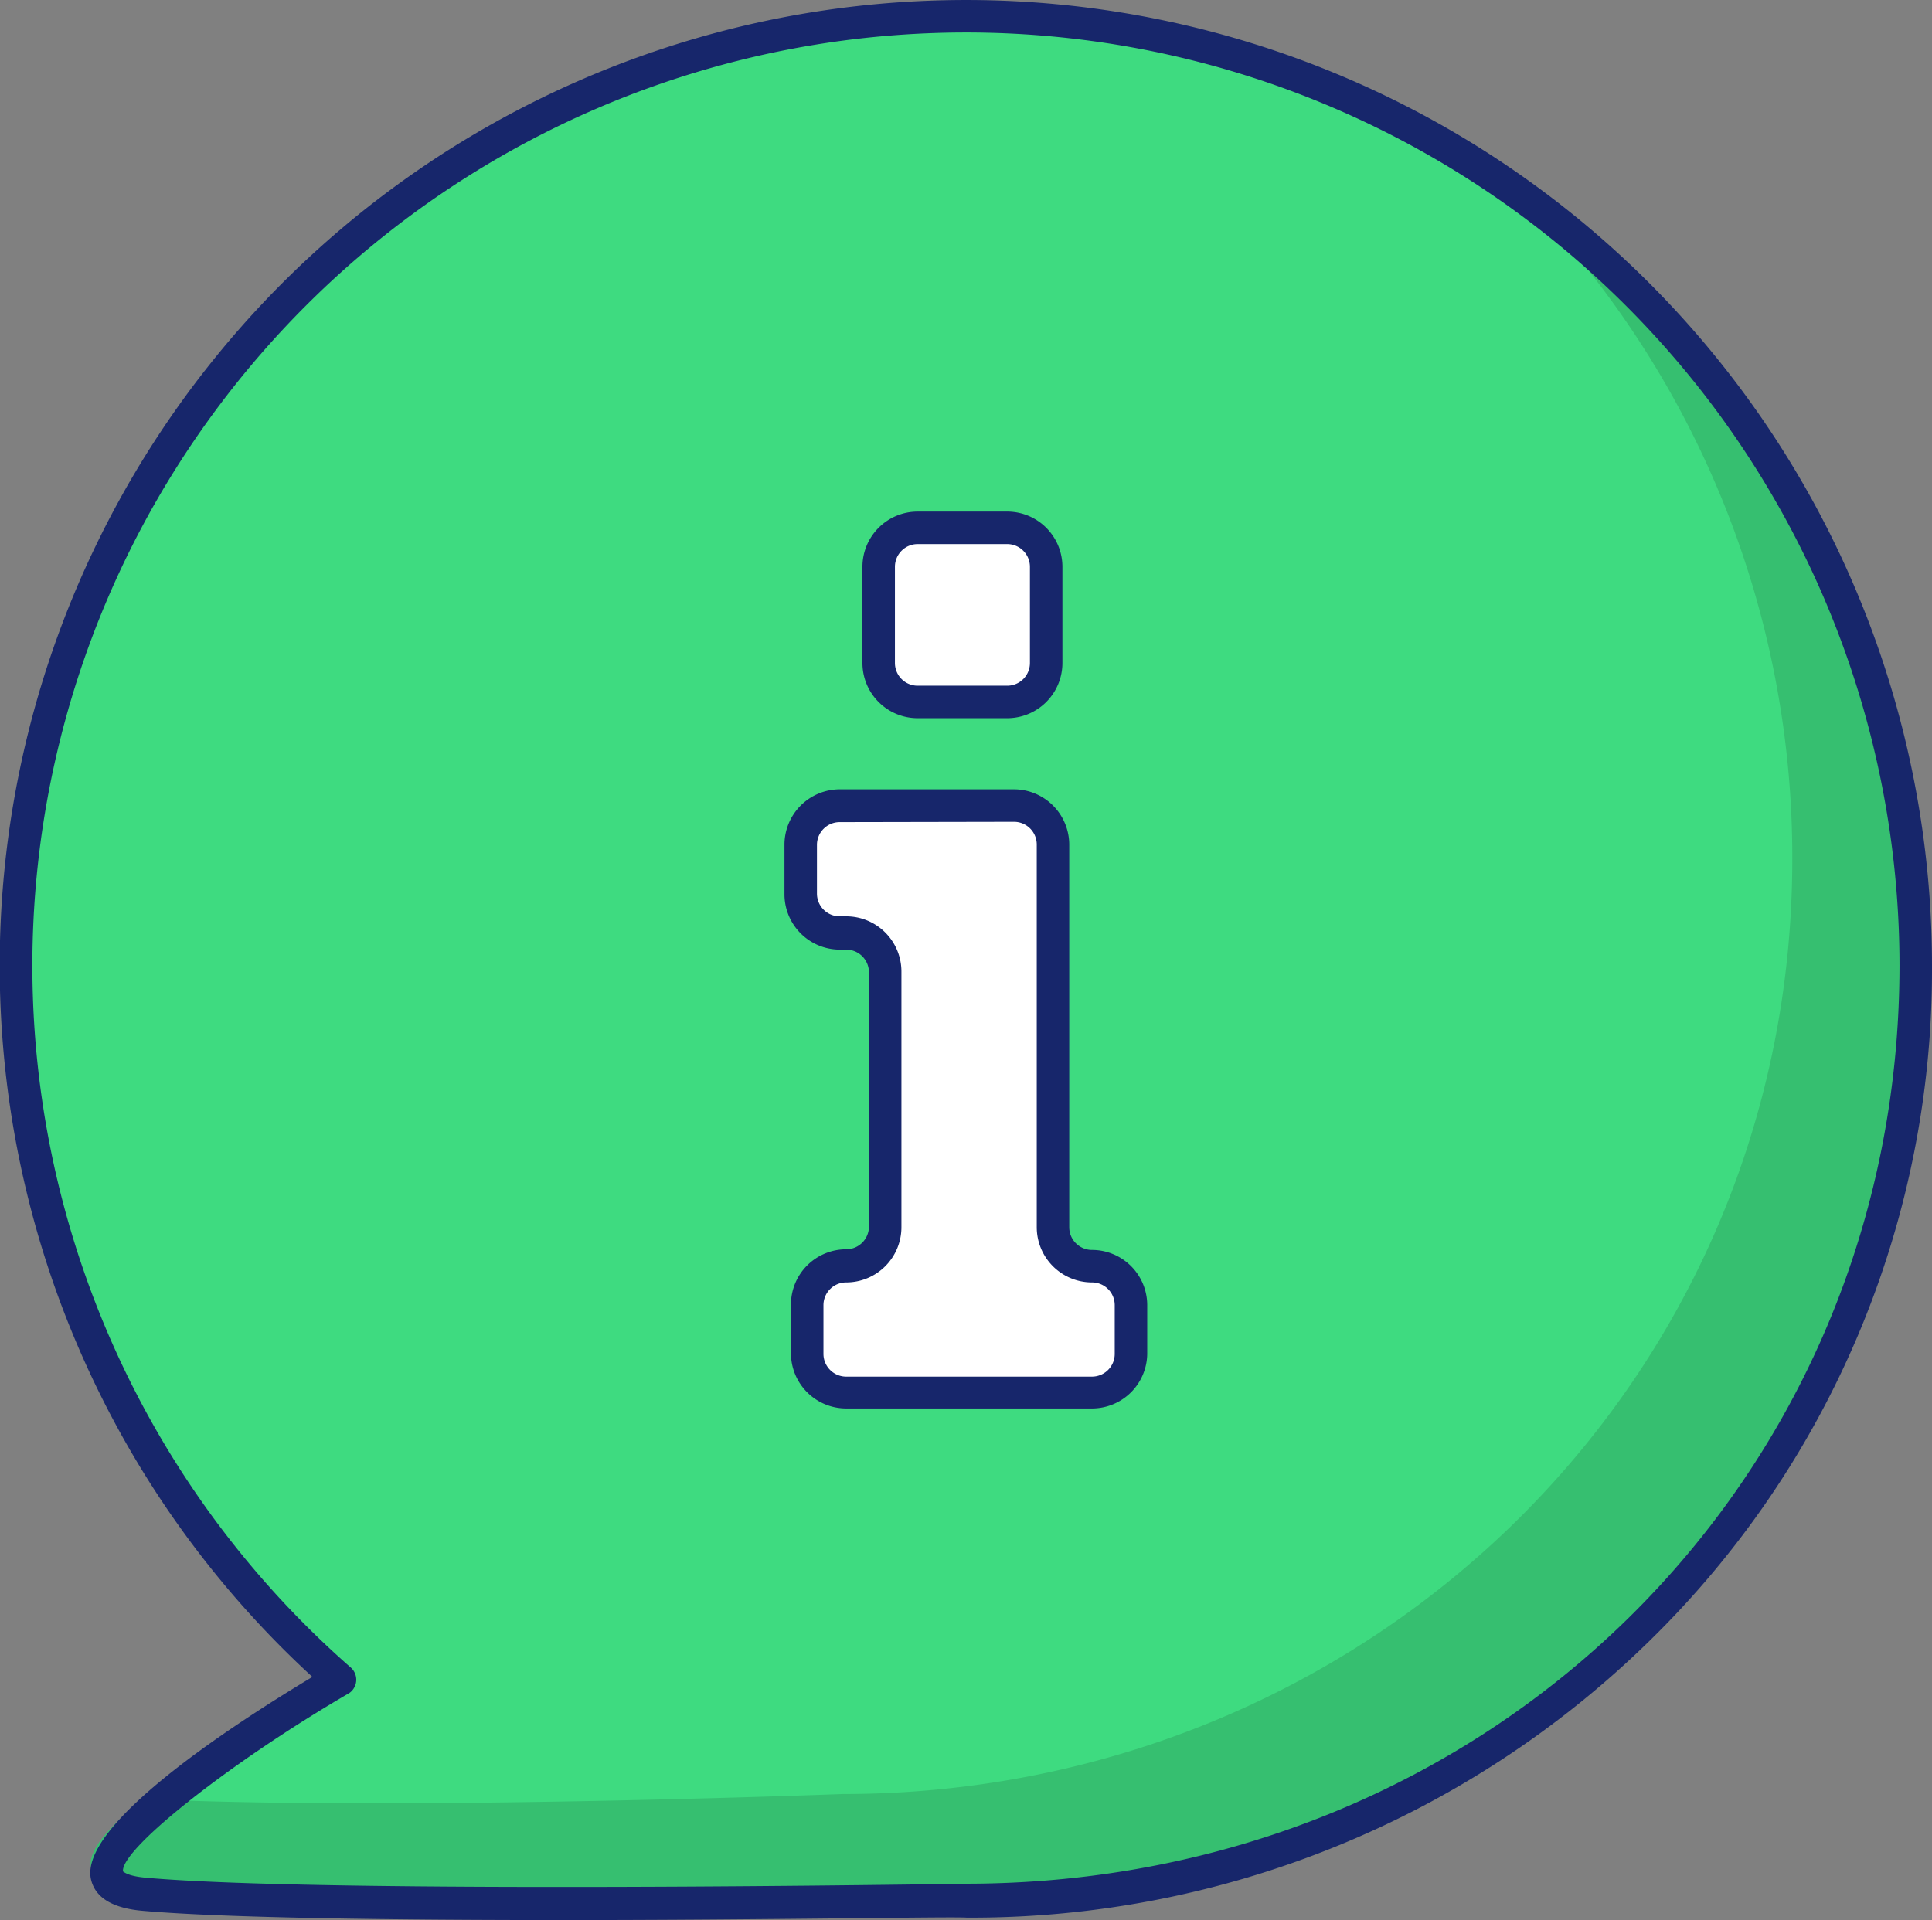
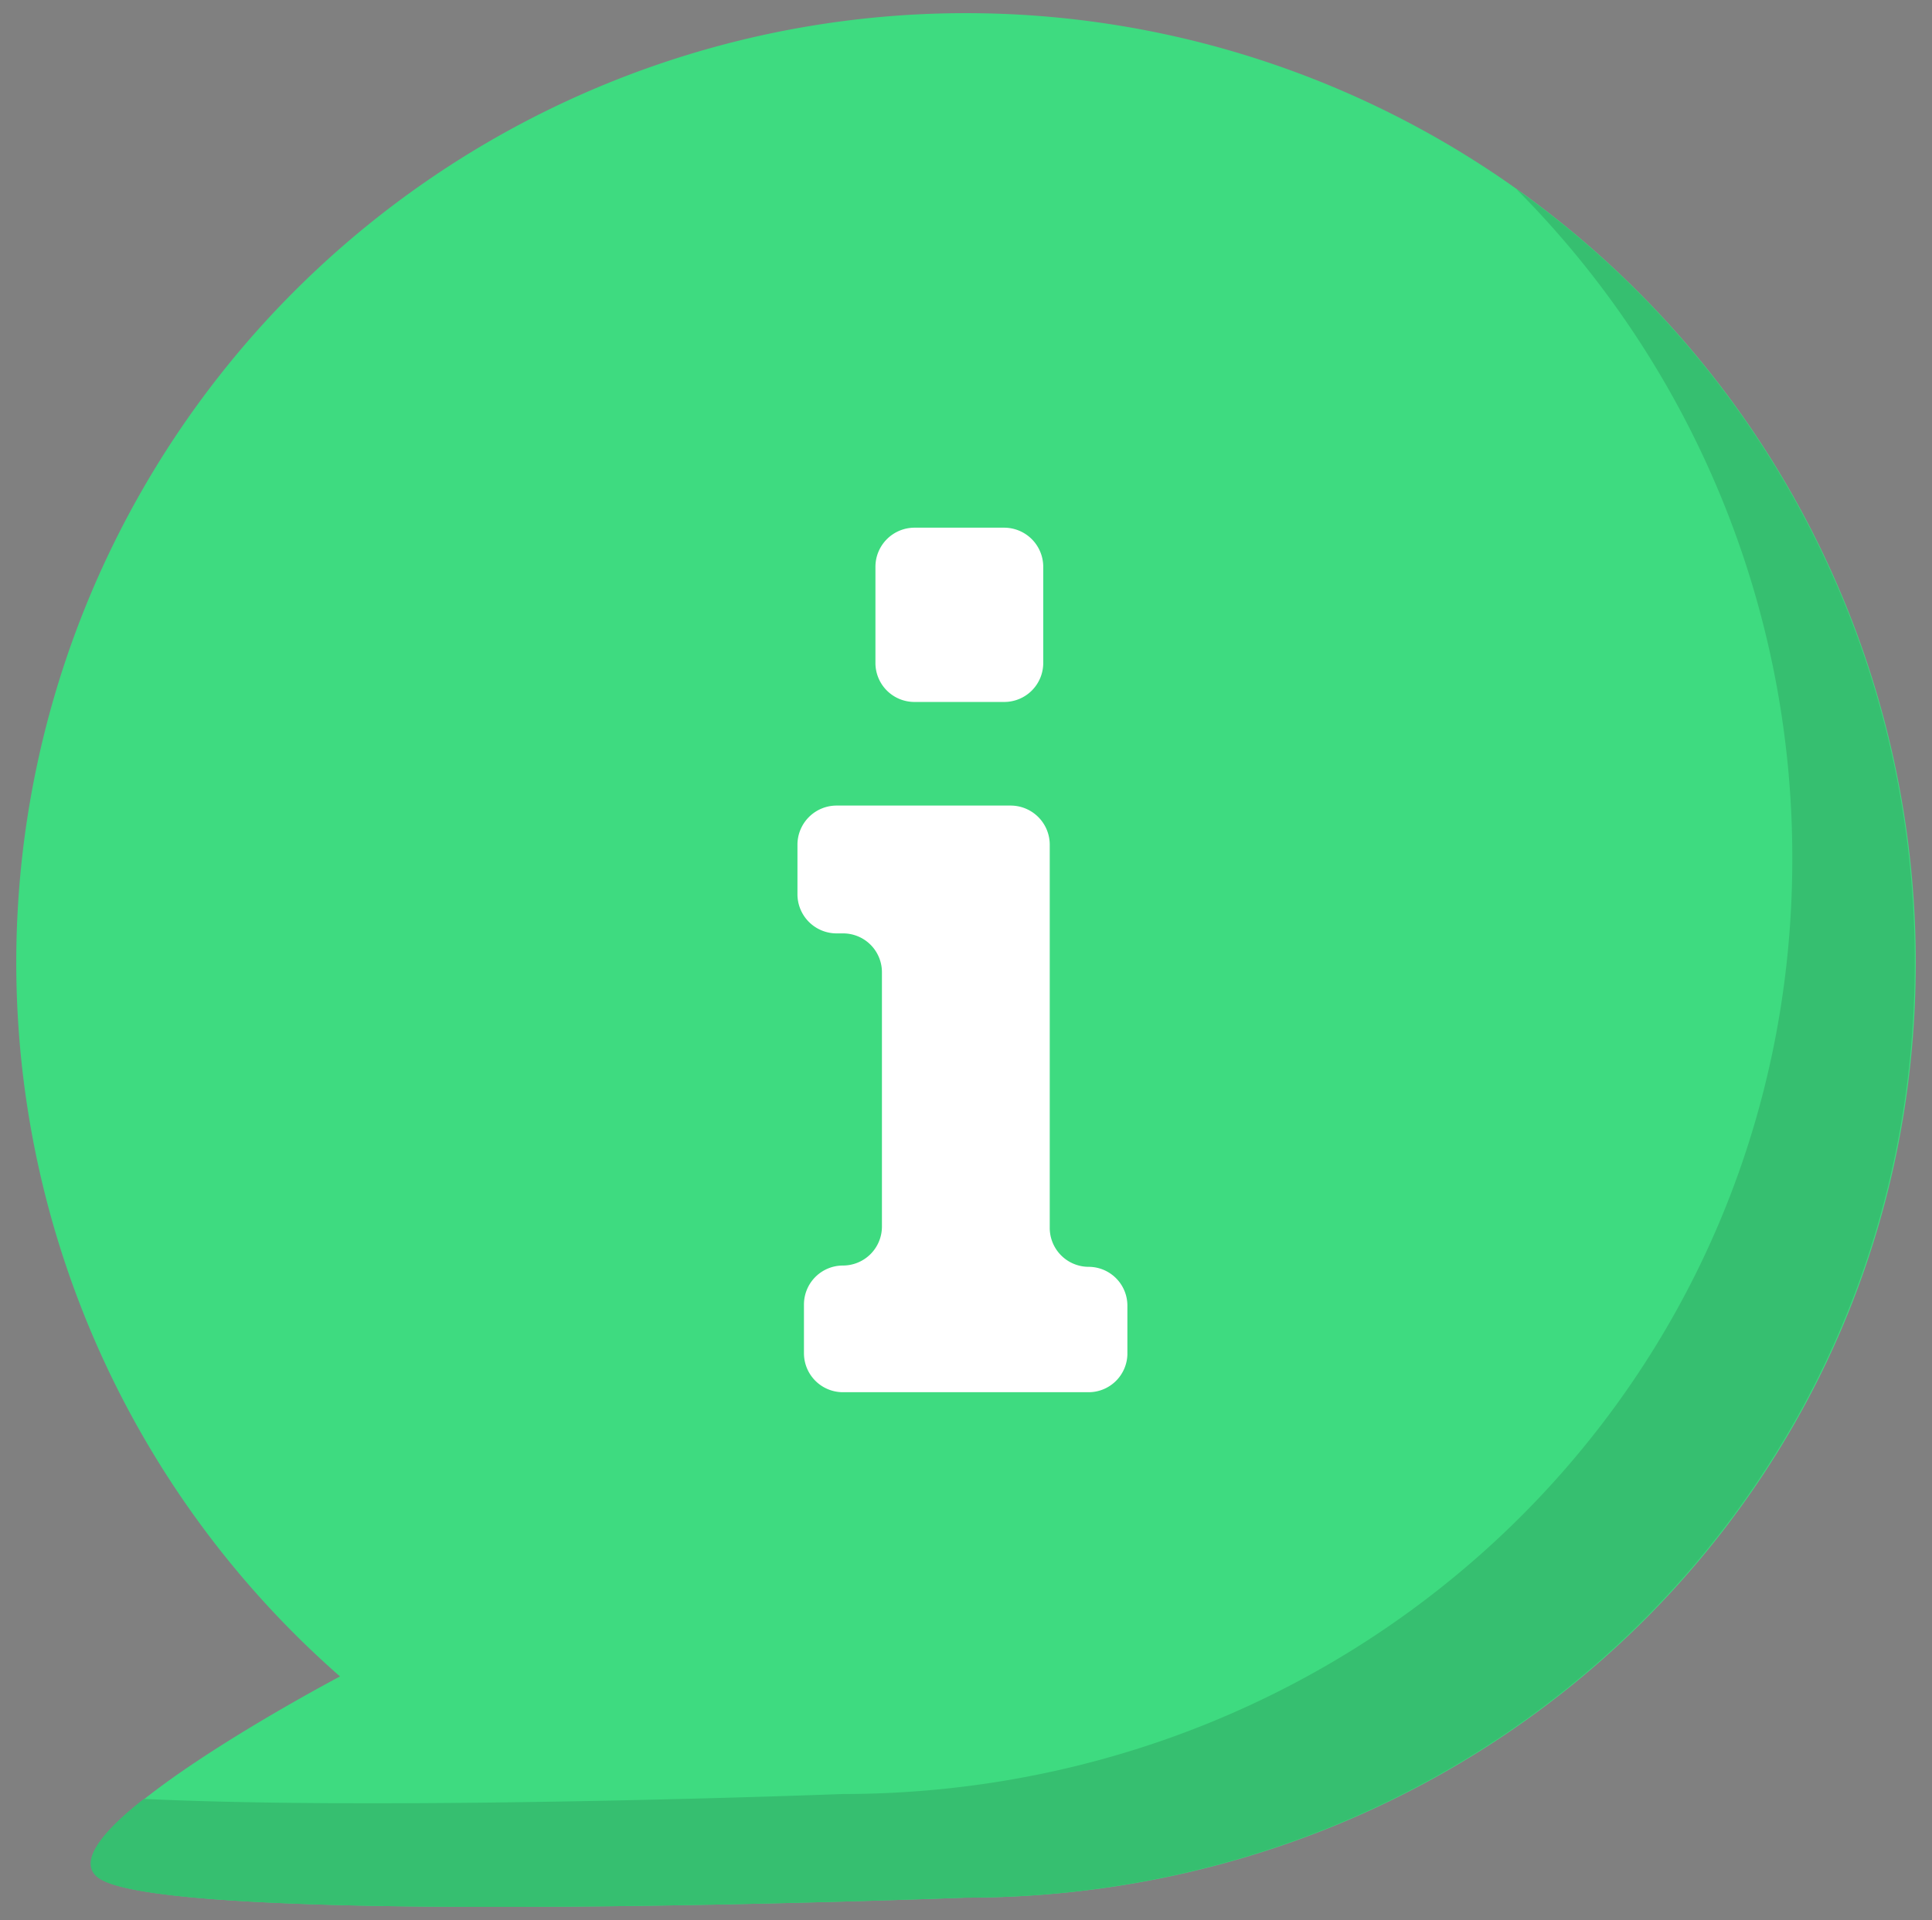
<svg xmlns="http://www.w3.org/2000/svg" viewBox="0 0 118.93 118.22">
  <rect x="0" y="0" width="118.93" height="118.22" fill="#808080" stroke="none" />
  <defs>
    <style>.cls-1{fill:#3edb80;}.cls-2{fill:#36bf70;}.cls-3{fill:#17266b;}.cls-4{fill:#fff;}</style>
  </defs>
  <g id="Layer_2" data-name="Layer 2">
    <g id="Layer_2-2" data-name="Layer 2">
      <path class="cls-1" d="M59.46.81A58.45,58.45,0,0,0,20.93,103.22h0S2.36,113,6.15,115.65c4.44,3.07,53.31,1.19,53.31,1.19,32.29,0,58.47-25.28,58.47-57.57A58.46,58.46,0,0,0,59.46.81Z" />
      <path class="cls-2" d="M93.33,11.63a58.3,58.3,0,0,1,17,41.26c0,32.29-26.18,57.57-58.47,57.57,0,0-27.35,1.05-43,.3-2.57,2-4.15,3.94-2.77,4.89,4.44,3.07,53.31,1.19,53.31,1.19,32.29,0,58.47-25.28,58.47-57.57A58.38,58.38,0,0,0,93.33,11.63Z" />
-       <path class="cls-3" d="M34.79,118.22c-10.23,0-20.88-.12-26-.57-1.86-.16-2.93-.81-3.19-1.94-.74-3.32,8.5-9.38,13.63-12.46A59.45,59.45,0,0,1,57.06.05l0,1,0-1a59.46,59.46,0,0,1,61.87,59.42,57.73,57.73,0,0,1-17.43,41.6,59.65,59.65,0,0,1-42,17C58.6,118,47,118.22,34.79,118.22Zm-27.21-3s.23.29,1.4.39c11.08,1,50.08.38,50.47.37,32.24,0,57.48-24.85,57.48-56.56A57.46,57.46,0,0,0,57.14,2.05,57.45,57.45,0,0,0,21.59,102.67a1,1,0,0,1,.17,1.31.92.92,0,0,1-.34.31C14,108.62,7.25,114,7.58,115.27Z" />
      <path class="cls-4" d="M67,85.72H51.89a2.4,2.4,0,0,1-2.4-2.4v-3a2.4,2.4,0,0,1,2.4-2.4h0a2.4,2.4,0,0,0,2.4-2.4V59.87a2.39,2.39,0,0,0-2.4-2.4h-.4a2.41,2.41,0,0,1-2.4-2.4V52a2.41,2.41,0,0,1,2.4-2.4H62.22a2.41,2.41,0,0,1,2.4,2.4V75.56A2.4,2.4,0,0,0,67,78h0a2.39,2.39,0,0,1,2.4,2.4v3A2.39,2.39,0,0,1,67,85.72ZM53.89,40.82V34.9a2.41,2.41,0,0,1,2.4-2.41h5.53a2.41,2.41,0,0,1,2.4,2.41v5.92a2.4,2.4,0,0,1-2.4,2.4H56.29A2.4,2.4,0,0,1,53.89,40.82Z" />
-       <path class="cls-3" d="M67.22,86.72H52.09a3.4,3.4,0,0,1-3.4-3.4v-3a3.4,3.4,0,0,1,3.4-3.4,1.4,1.4,0,0,0,1.4-1.4V59.87a1.4,1.4,0,0,0-1.4-1.4h-.4a3.41,3.41,0,0,1-3.4-3.4V52a3.41,3.41,0,0,1,3.4-3.4H62.42a3.41,3.41,0,0,1,3.4,3.4V75.56a1.4,1.4,0,0,0,1.4,1.4,3.4,3.4,0,0,1,3.4,3.4v3A3.4,3.4,0,0,1,67.22,86.72ZM51.69,50.62a1.4,1.4,0,0,0-1.4,1.4v3a1.4,1.4,0,0,0,1.4,1.4h.4a3.4,3.4,0,0,1,3.4,3.4V75.56a3.4,3.4,0,0,1-3.4,3.4,1.4,1.4,0,0,0-1.4,1.4v3a1.4,1.4,0,0,0,1.4,1.4H67.22a1.4,1.4,0,0,0,1.4-1.4v-3a1.4,1.4,0,0,0-1.4-1.4,3.4,3.4,0,0,1-3.4-3.4V52a1.4,1.4,0,0,0-1.4-1.4ZM62,44.22H56.49a3.4,3.4,0,0,1-3.4-3.4V34.9a3.4,3.4,0,0,1,3.4-3.4H62a3.4,3.4,0,0,1,3.4,3.4v5.92A3.4,3.4,0,0,1,62,44.22ZM56.49,33.5a1.4,1.4,0,0,0-1.4,1.4v5.92a1.4,1.4,0,0,0,1.4,1.4H62a1.4,1.4,0,0,0,1.4-1.4V34.9A1.4,1.4,0,0,0,62,33.5Z" />
    </g>
  </g>
</svg>